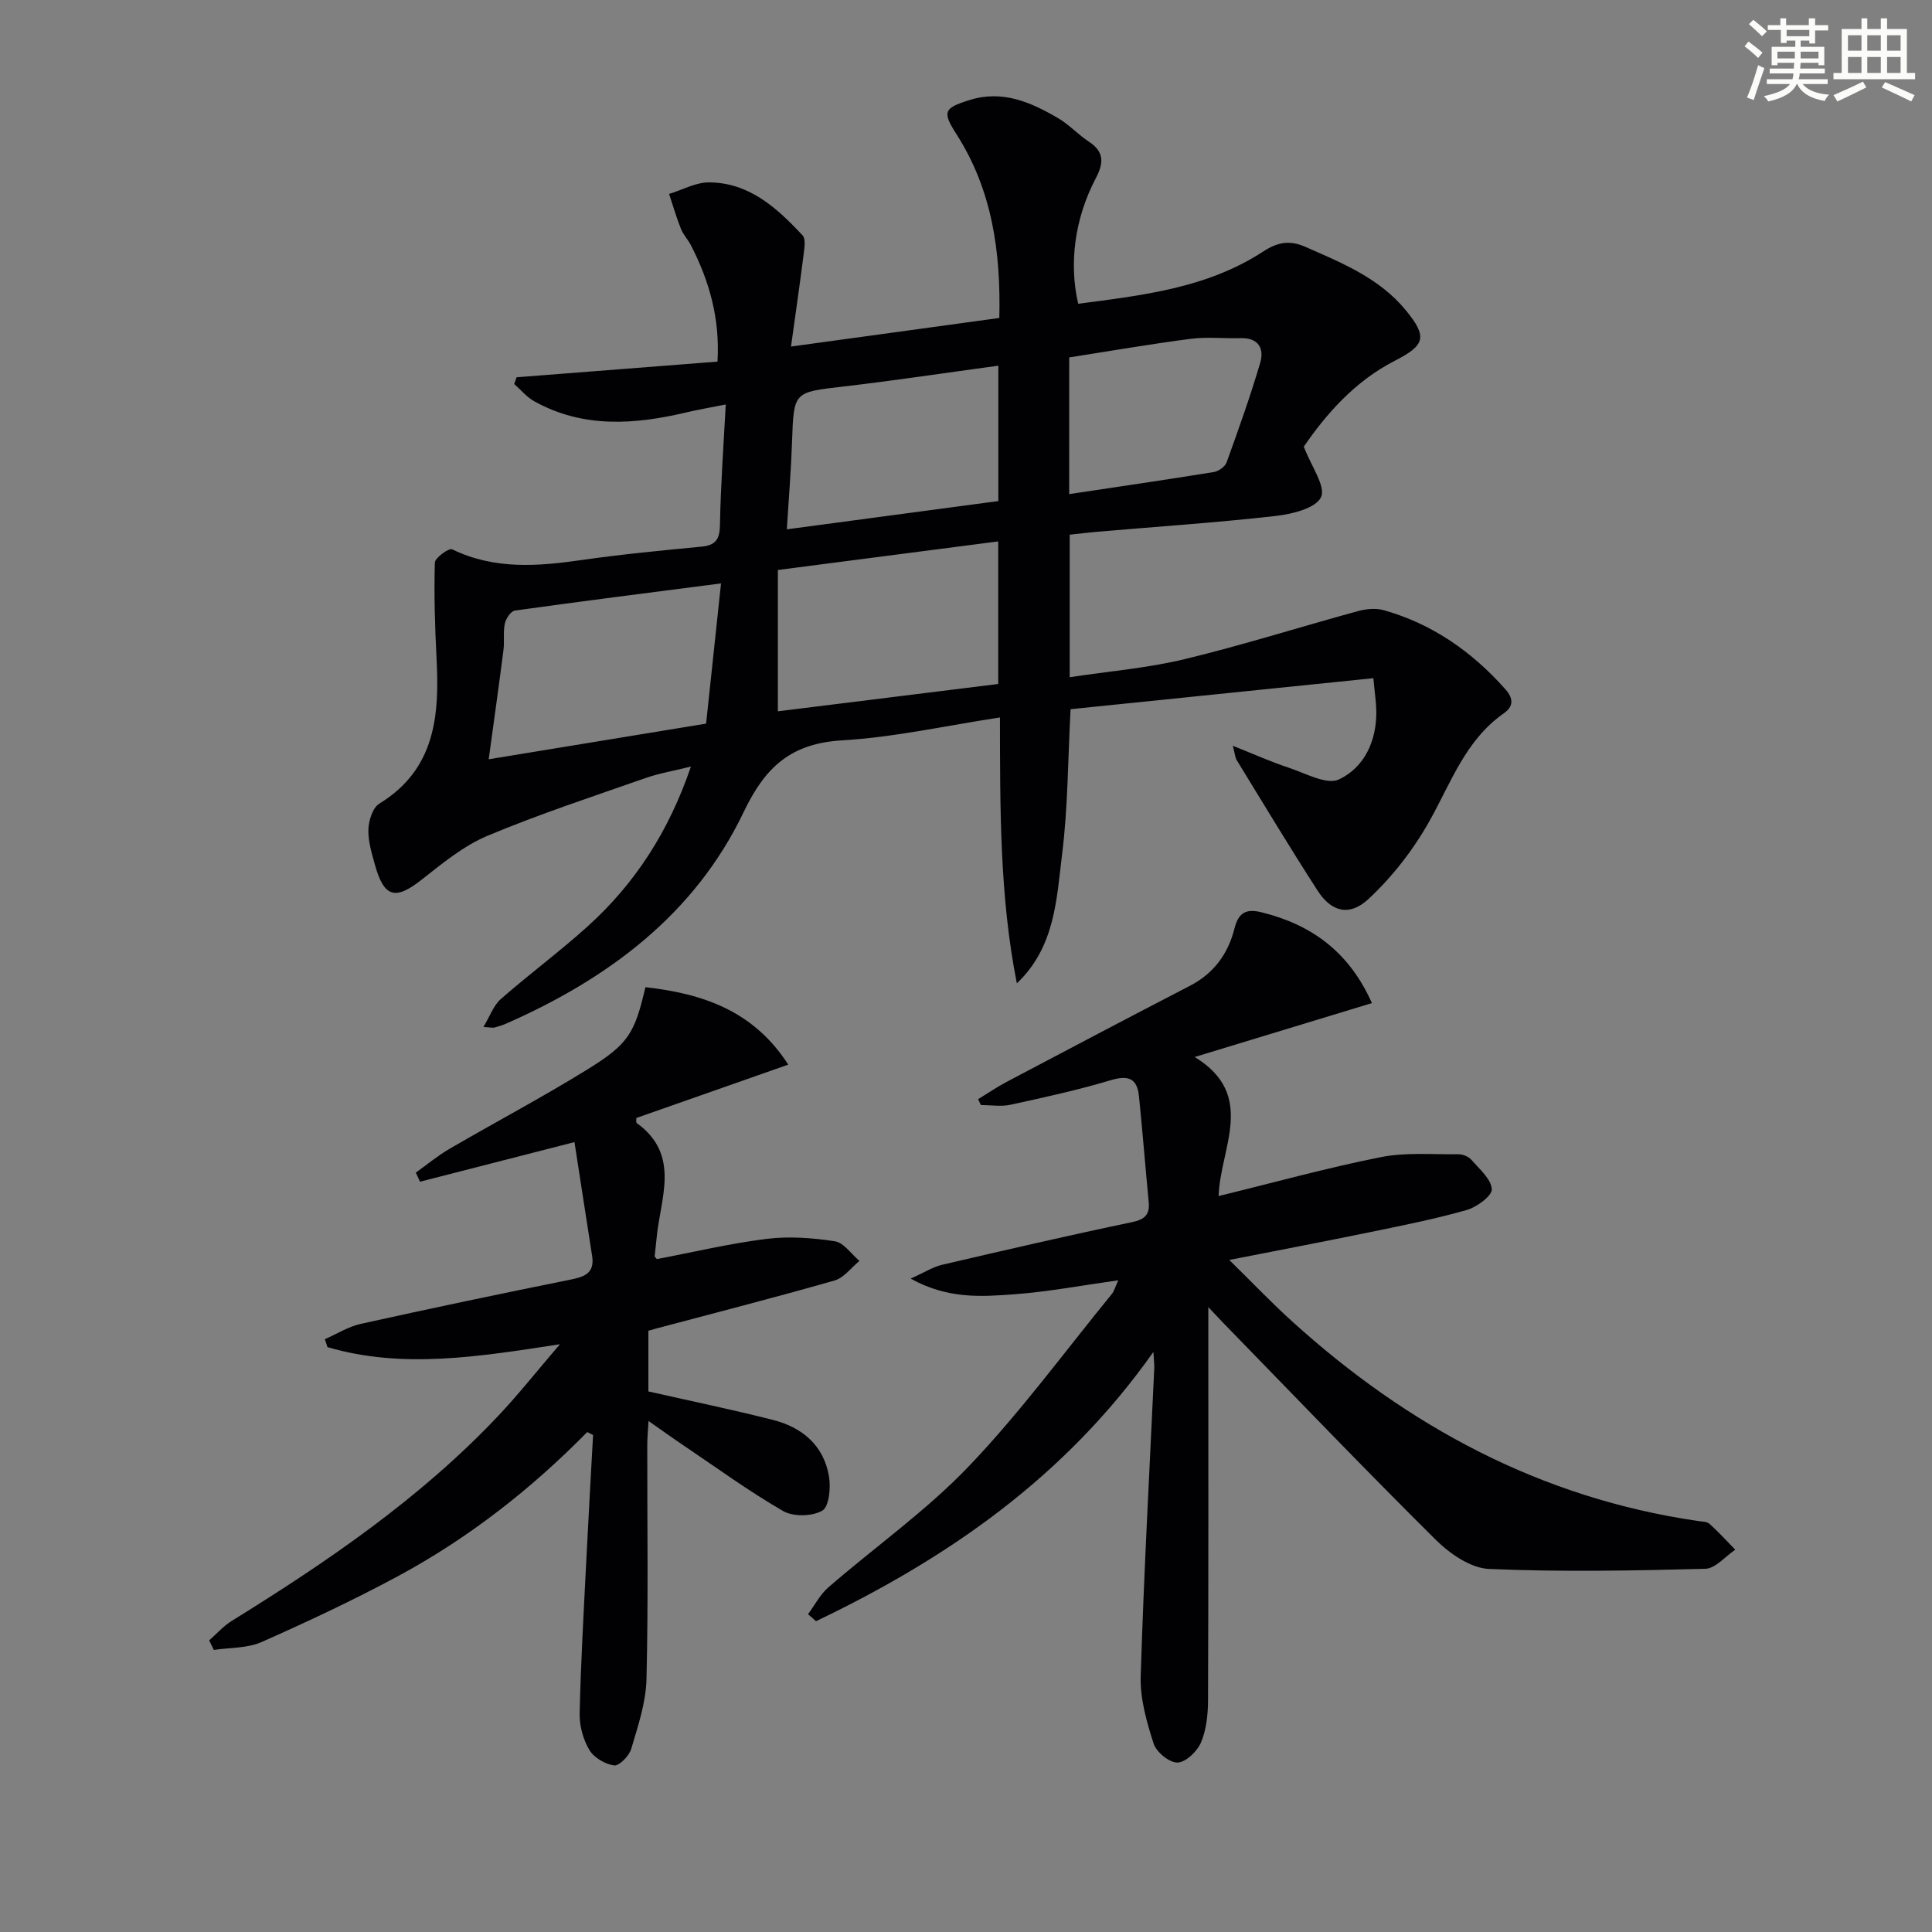
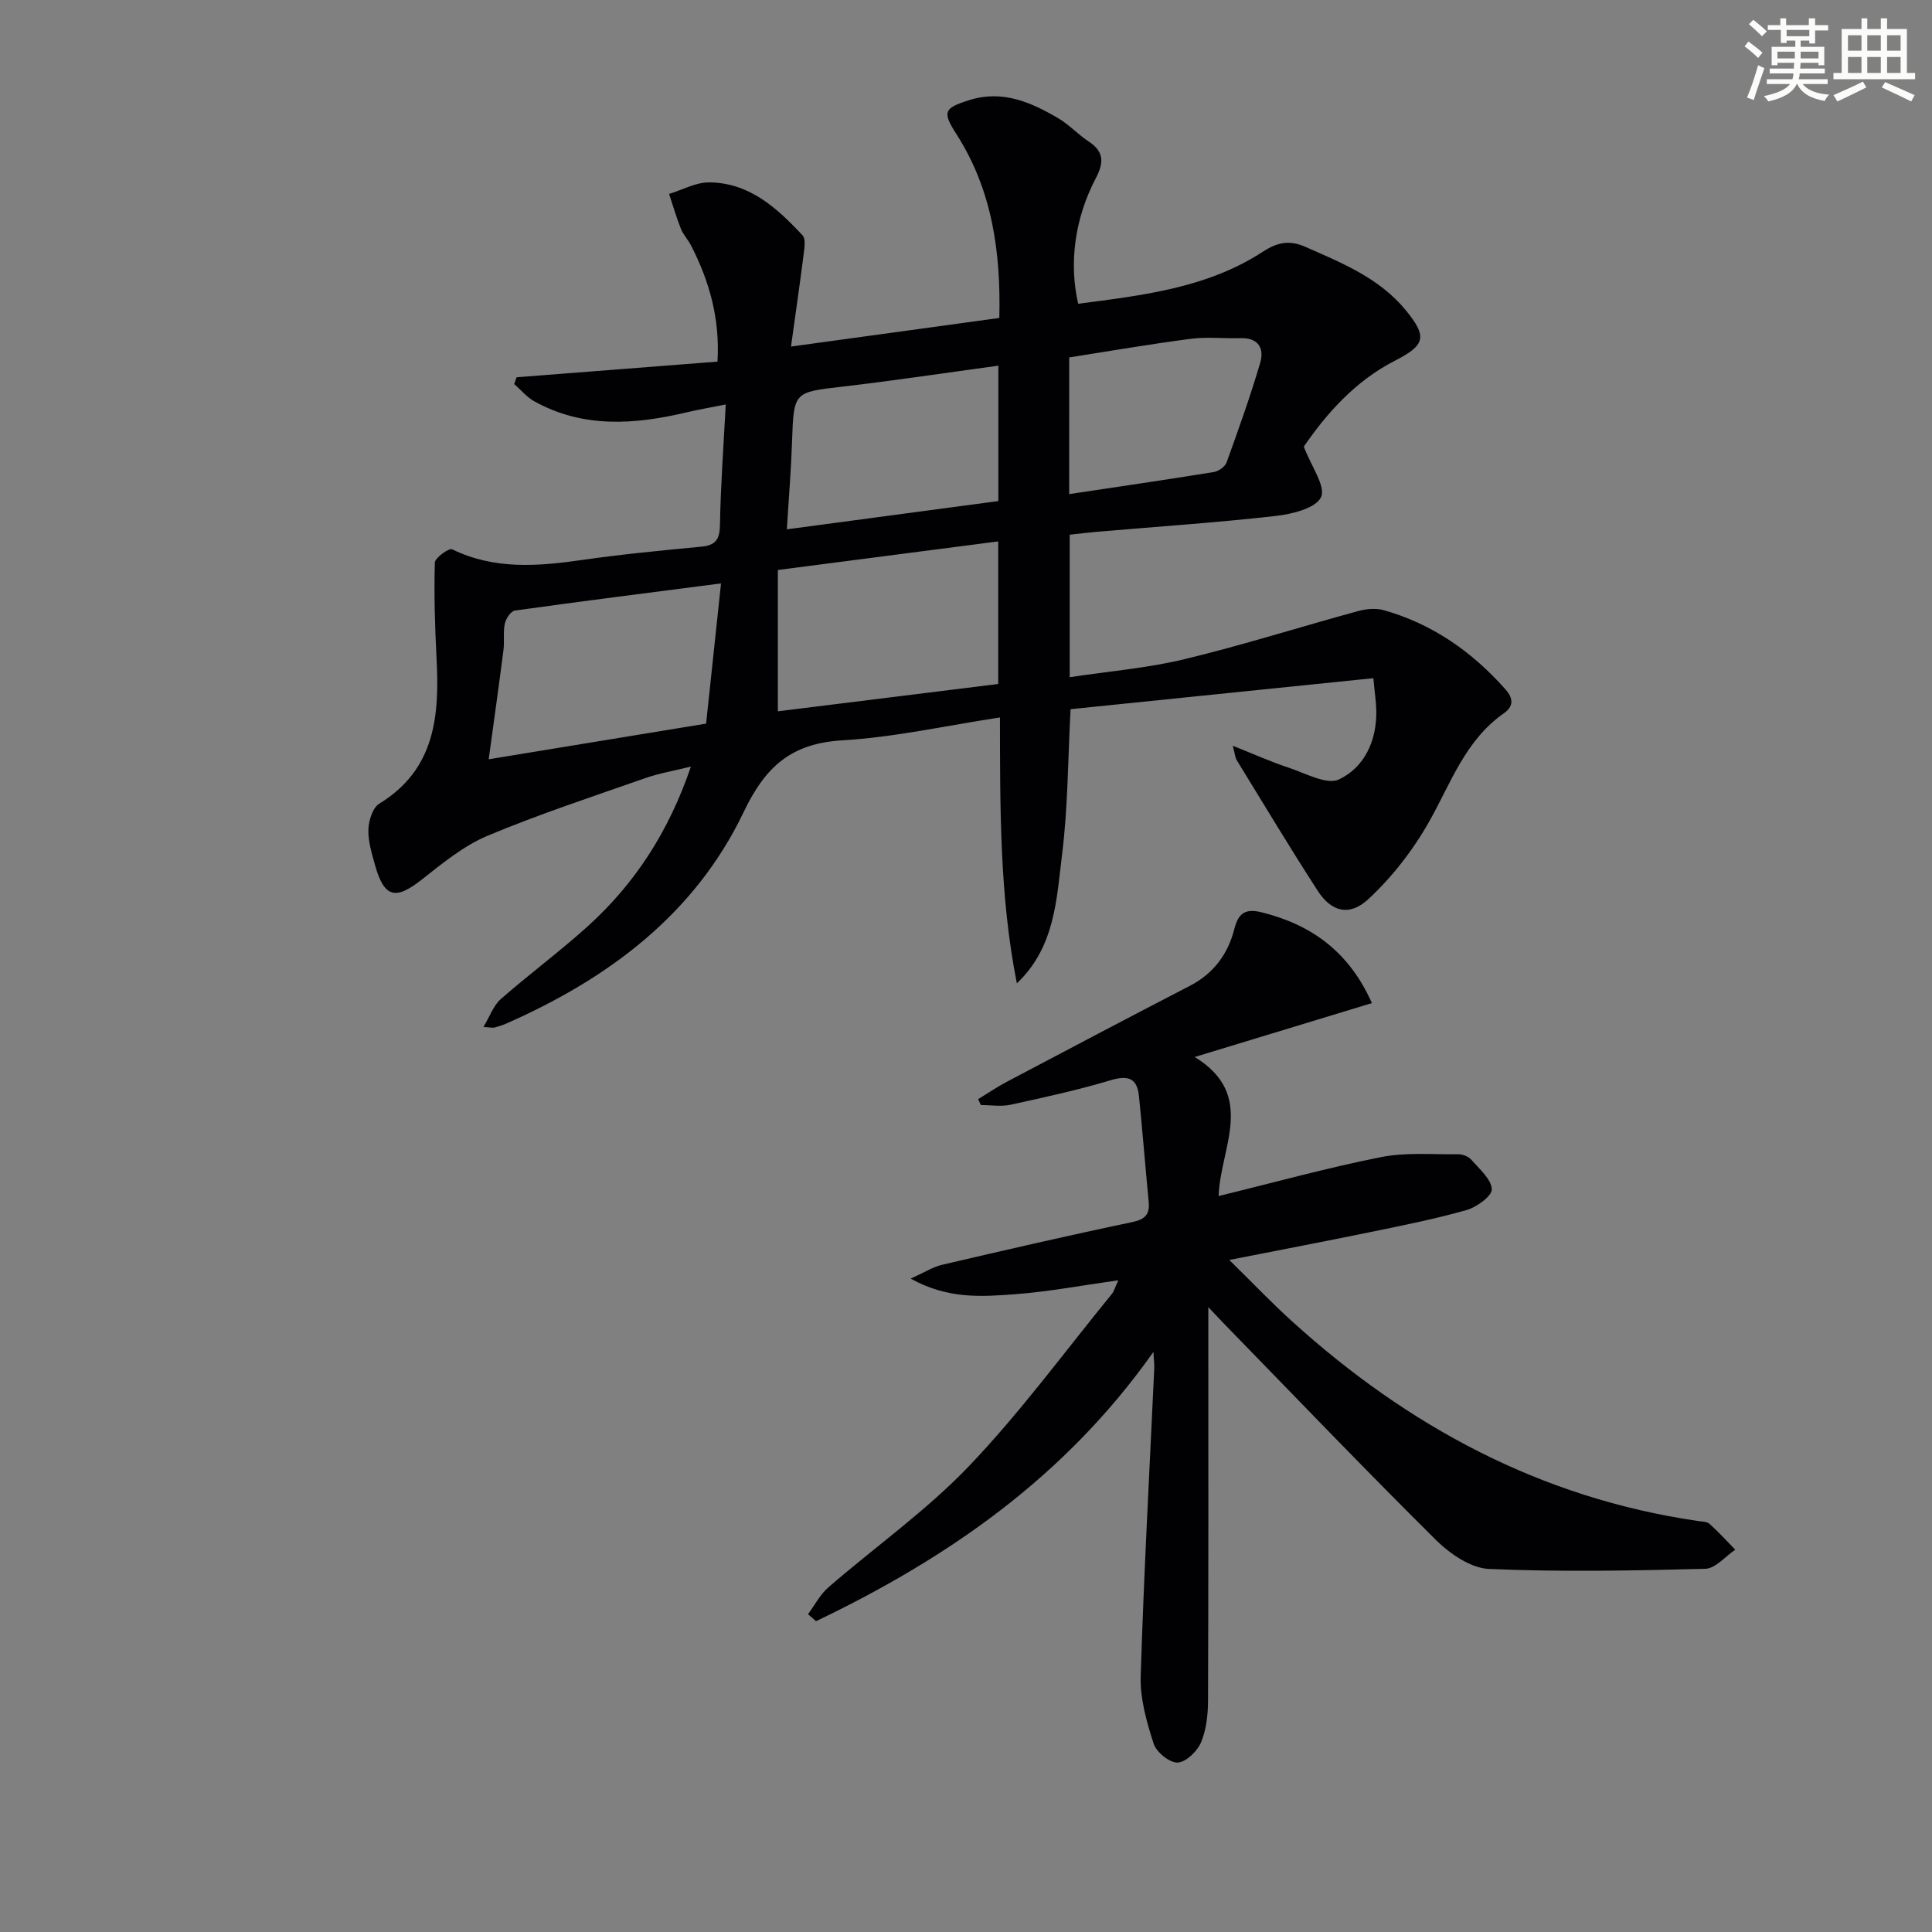
<svg xmlns="http://www.w3.org/2000/svg" enable-background="new 0 0 400 400" viewBox="0 0 400 400">
  <rect x="0" y="0" width="400" height="400" fill="#808080" stroke="none" />
  <g fill="#010103">
    <path d="m150.26 83.74c-3.37.67-5.77 1.08-8.14 1.64-10.75 2.54-21.39 3.32-31.51-2.3-1.56-.87-2.78-2.37-4.15-3.57.17-.47.33-.94.5-1.4 13.7-1.07 27.39-2.13 41.59-3.24.53-8.86-1.67-16.65-5.5-24.09-.61-1.18-1.59-2.18-2.07-3.4-.94-2.36-1.65-4.82-2.45-7.23 2.76-.84 5.52-2.41 8.28-2.39 8.33.05 14.08 5.31 19.36 10.98.7.76.36 2.68.2 4.02-.76 6.02-1.64 12.03-2.6 18.99 15.05-2.07 28.9-3.97 43.13-5.92.32-13.69-1.48-26.47-8.84-37.99-3.01-4.7-2.7-5.44 2.65-7.12 6.86-2.16 12.74.45 18.4 3.77 2.27 1.33 4.12 3.39 6.33 4.84 3.25 2.13 3.07 4.47 1.41 7.62-4.34 8.26-5.57 17.62-3.62 25.94 13.27-1.74 26.65-3.22 38.27-10.8 3.02-1.97 5.51-2.41 8.75-.99 7.63 3.36 15.39 6.49 20.86 13.2 4.45 5.46 3.96 7.17-2.31 10.38-8.39 4.29-14.31 11.17-18.86 17.79 1.56 4.13 4.61 8.27 3.56 10.47-1.1 2.31-6.03 3.51-9.43 3.89-12.21 1.38-24.48 2.2-36.73 3.25-1.94.17-3.88.41-5.87.62v29.51c8.17-1.24 16.13-1.89 23.79-3.74 12.07-2.91 23.93-6.68 35.91-9.95 1.68-.46 3.68-.65 5.32-.19 10.06 2.84 18.26 8.58 25.18 16.37 1.79 2.01 1.62 3.63-.33 4.99-7.91 5.54-10.9 14.3-15.35 22.24-3.33 5.94-7.69 11.59-12.67 16.21-3.99 3.7-7.72 2.6-10.52-1.74-5.75-8.9-11.21-17.99-16.75-27.02-.33-.54-.36-1.27-.81-2.98 4.27 1.7 7.86 3.32 11.59 4.55 3.45 1.14 7.88 3.62 10.4 2.42 5.25-2.5 7.8-7.96 7.72-14.12-.03-1.94-.34-3.88-.61-6.84-21.21 2.17-41.95 4.3-62.69 6.42-.56 10.47-.54 20.31-1.75 30-1.16 9.33-1.44 19.23-9.37 26.76-3.58-18.01-3.47-36.23-3.5-55.05-11.13 1.69-21.83 4.1-32.63 4.74-10.55.62-15.92 5.39-20.43 14.84-10.13 21.21-28.1 34.55-49.27 43.85-.76.33-1.57.56-2.37.78-.29.08-.63-.03-2.24-.13 1.36-2.26 2.09-4.45 3.59-5.77 5.87-5.15 12.18-9.81 17.97-15.04 9.81-8.85 16.81-19.65 21.4-33.1-3.55.88-6.58 1.39-9.44 2.39-10.95 3.84-21.99 7.46-32.68 11.94-4.94 2.08-9.33 5.7-13.61 9.07-5.45 4.3-7.8 3.76-9.69-3.06-.66-2.39-1.44-4.89-1.36-7.31.06-1.85.88-4.51 2.26-5.35 11.64-7.14 12.47-18.27 11.85-30.15-.34-6.58-.53-13.17-.35-19.75.03-1.01 2.93-3.08 3.58-2.76 8.73 4.24 17.71 3.53 26.88 2.21 8.21-1.18 16.47-1.97 24.73-2.76 2.94-.28 3.78-1.51 3.84-4.44.13-7.93.71-15.88 1.2-25zm56.41 28.35c-15.18 1.97-30.06 3.9-45.62 5.92v29.26c14.96-1.85 30.18-3.74 45.62-5.66 0-9.91 0-19.49 0-29.52zm-60.48 37.73c.98-9.21 2-18.81 3.09-29.03-15.06 1.95-28.88 3.69-42.67 5.62-.84.12-1.87 1.66-2.09 2.7-.38 1.76-.05 3.66-.28 5.47-.96 7.48-2.01 14.95-3.06 22.62 14.81-2.43 29.5-4.84 45.01-7.38zm60.51-74.11c-11.13 1.51-21.61 3.1-32.13 4.32-10.29 1.19-10.23 1.03-10.59 11.53-.2 5.87-.69 11.73-1.07 18.03 15.19-2.03 29.42-3.93 43.79-5.85 0-9.39 0-18.31 0-28.03zm14.66 26.59c10.35-1.56 20.16-2.98 29.95-4.57.99-.16 2.33-1.12 2.65-2.01 2.46-6.81 4.9-13.65 6.95-20.59.87-2.96-.34-5.23-4.06-5.12-3.45.1-6.94-.3-10.34.14-8.44 1.1-16.84 2.55-25.14 3.85-.01 9.75-.01 18.53-.01 28.3z" />
    <path d="m252.3 247.63c11.39-2.78 22.39-5.83 33.55-8.05 5.21-1.04 10.74-.54 16.13-.6.91-.01 2.1.5 2.68 1.17 1.65 1.9 4.06 3.94 4.2 6.05.09 1.37-3.08 3.71-5.16 4.31-6.53 1.86-13.23 3.19-19.89 4.56-9.38 1.93-18.78 3.72-29.3 5.79 4.7 4.61 8.66 8.77 12.9 12.62 24.08 21.85 51.64 36.7 84.16 41.43.82.12 1.84.11 2.38.6 1.87 1.68 3.56 3.54 5.32 5.34-2.06 1.38-4.1 3.89-6.19 3.95-14.94.39-29.91.68-44.83.03-3.79-.17-8.12-3.18-11.03-6.07-14.88-14.76-29.39-29.91-44.02-44.93-.67-.69-1.33-1.4-3.03-3.2v6.37c0 25 .04 50-.06 75-.01 2.94-.33 6.08-1.45 8.74-.78 1.85-3.13 4.11-4.85 4.18-1.67.06-4.39-2.15-4.96-3.91-1.45-4.5-2.83-9.34-2.68-13.99.65-21.27 1.83-42.53 2.81-63.79.03-.66-.07-1.32-.18-3.33-18.33 25.98-42.67 42.74-69.85 55.75-.55-.48-1.11-.96-1.66-1.45 1.39-1.87 2.5-4.07 4.22-5.56 9.68-8.39 20.29-15.87 29.09-25.08 10.64-11.13 19.81-23.68 29.58-35.64.5-.61.7-1.45 1.35-2.85-7.51 1.05-14.45 2.37-21.44 2.89-6.81.5-13.82 1.06-21.55-3.24 2.88-1.29 4.62-2.42 6.51-2.86 13.08-3.05 26.18-6.08 39.33-8.83 2.75-.58 3.7-1.62 3.44-4.25-.7-7.28-1.27-14.56-2.01-21.83-.37-3.71-2.22-4.39-5.83-3.31-6.81 2.04-13.78 3.56-20.74 5.08-1.97.43-4.1.07-6.16.07-.19-.41-.38-.81-.57-1.22 1.97-1.2 3.88-2.51 5.91-3.58 12.63-6.67 25.27-13.34 37.96-19.9 4.94-2.56 7.9-6.66 9.19-11.81.87-3.47 2.52-4.18 5.71-3.38 10.28 2.57 18.03 8.16 22.76 18.78-12.07 3.67-23.9 7.27-36.69 11.16 12.91 7.9 5.27 18.77 4.95 28.79z" />
-     <path d="m121.58 296.49c-11.63 11.83-24.58 21.96-39.15 29.82-9.21 4.96-18.71 9.42-28.28 13.66-2.96 1.31-6.57 1.13-9.89 1.63-.32-.66-.63-1.32-.95-1.98 1.54-1.35 2.92-2.94 4.64-4.01 19.86-12.3 39.1-25.41 55.24-42.51 4.17-4.42 7.95-9.21 12.74-14.79-17.05 2.62-32.61 5.14-48.13.6-.18-.55-.36-1.1-.54-1.65 2.48-1.08 4.86-2.6 7.45-3.17 14.41-3.19 28.85-6.23 43.32-9.14 2.98-.6 5.13-1.32 4.56-4.94-1.23-7.83-2.43-15.66-3.65-23.55-11.13 2.85-21.56 5.53-31.98 8.2-.29-.63-.58-1.25-.87-1.88 2.31-1.65 4.51-3.49 6.95-4.91 9.48-5.52 19.19-10.66 28.52-16.42 8.61-5.31 9.82-7.5 12.07-17.06 11.88 1.32 22.41 4.89 29.57 16.03-10.85 3.81-21.16 7.43-31.46 11.05.03.43-.08.92.09 1.04 9.27 6.72 4.77 15.76 4.08 24.14-.09 1.14-.27 2.28-.37 3.43-.01.12.19.26.46.6 7.47-1.42 15.02-3.22 22.69-4.18 4.64-.58 9.51-.22 14.15.49 1.86.29 3.41 2.65 5.1 4.07-1.7 1.39-3.2 3.49-5.15 4.05-12.26 3.51-24.62 6.67-36.95 9.95-.46.12-.92.26-1.6.46v12.56c8.76 1.98 17.33 3.75 25.8 5.9 6.05 1.54 10.51 5.28 11.59 11.68.4 2.34.03 6.29-1.38 7.1-2.09 1.21-6.01 1.3-8.12.08-7.18-4.15-13.91-9.07-20.8-13.71-2.17-1.46-4.29-2.99-7.06-4.93-.12 2.17-.26 3.57-.26 4.97-.02 16.16.23 32.33-.16 48.49-.12 4.85-1.77 9.72-3.17 14.45-.43 1.44-2.49 3.54-3.54 3.4-1.87-.25-4.18-1.61-5.12-3.2-1.29-2.18-2.07-5.02-2.01-7.55.23-10.46.84-20.92 1.36-31.38.44-8.76.94-17.52 1.42-26.28-.4-.2-.81-.41-1.21-.61z" />
  </g>
  <path d="m361.2 9.6.8-1c.9.7 1.9 1.4 2.9 2.3l-.9 1.1c-1-1-2-1.8-2.8-2.4zm.5 10.6c.9-2.1 1.6-4.3 2.3-6.7.4.2.8.4 1.3.6-.7 2.1-1.5 4.3-2.2 6.6zm.4-15.2.9-.9c1 .8 2 1.6 2.8 2.4l-1 1c-.9-.9-1.8-1.7-2.7-2.5zm12.5-1.2h1.2v1.4h2.7v1.1h-2.7v2.7h-1.2v-.6h-1.8v1.3h4.9v3.8h-1.2v-.5h-3.7c0 .4-.1.9-.1 1.2h5.1v1h-5.2c0 .5-.1.9-.2 1.2h6v1h-5.2c1.1 1.3 2.9 2 5.5 2.2-.4.4-.7.8-.9 1.3-2.9-.5-4.8-1.6-5.7-3.5h-.1c-.8 1.7-2.7 2.9-5.9 3.6-.2-.4-.6-.8-.9-1.1 2.8-.6 4.6-1.4 5.4-2.5h-4.8v-1h5.3c.1-.3.2-.7.2-1.2h-4.9v-1h5c0-.4 0-.8.1-1.2h-3.5v.5h-1.2v-3.8h4.9v-1.3h-1.8v.5h-1.2v-2.7h-2.7v-1h2.6v-1.4h1.2v1.4h4.7v-1.4zm-6.6 8.3h3.6c0-.4 0-.9 0-1.4h-3.6zm1.9-4.6h4.7v-1.3h-4.7zm6.6 3.2h-3.7v1.4h3.7z" fill="#fbfcfa" />
  <path d="m385.3 3.8h1.3v2.2h2.8v-2.2h1.3v2.2h4.1v9.1h1.7v1.3h-16.9v-1.3h1.7v-9.1h4.1v-2.2zm.4 13.1.7 1.2c-1.8.9-3.8 1.9-6 2.9-.2-.4-.5-.8-.8-1.3 2.3-1 4.3-1.9 6.1-2.8zm-3.1-6.4h2.8v-3.2h-2.8zm0 4.6h2.8v-3.3h-2.8zm4-4.6h2.8v-3.2h-2.8zm0 4.6h2.8v-3.3h-2.8zm3.7 1.9c2.1.9 4.1 1.8 6.1 2.7l-.7 1.3c-2.2-1.1-4.2-2-6.1-2.9zm3.2-9.7h-2.8v3.2h2.8zm-2.8 7.8h2.8v-3.3h-2.8z" fill="#fbfcfa" />
</svg>